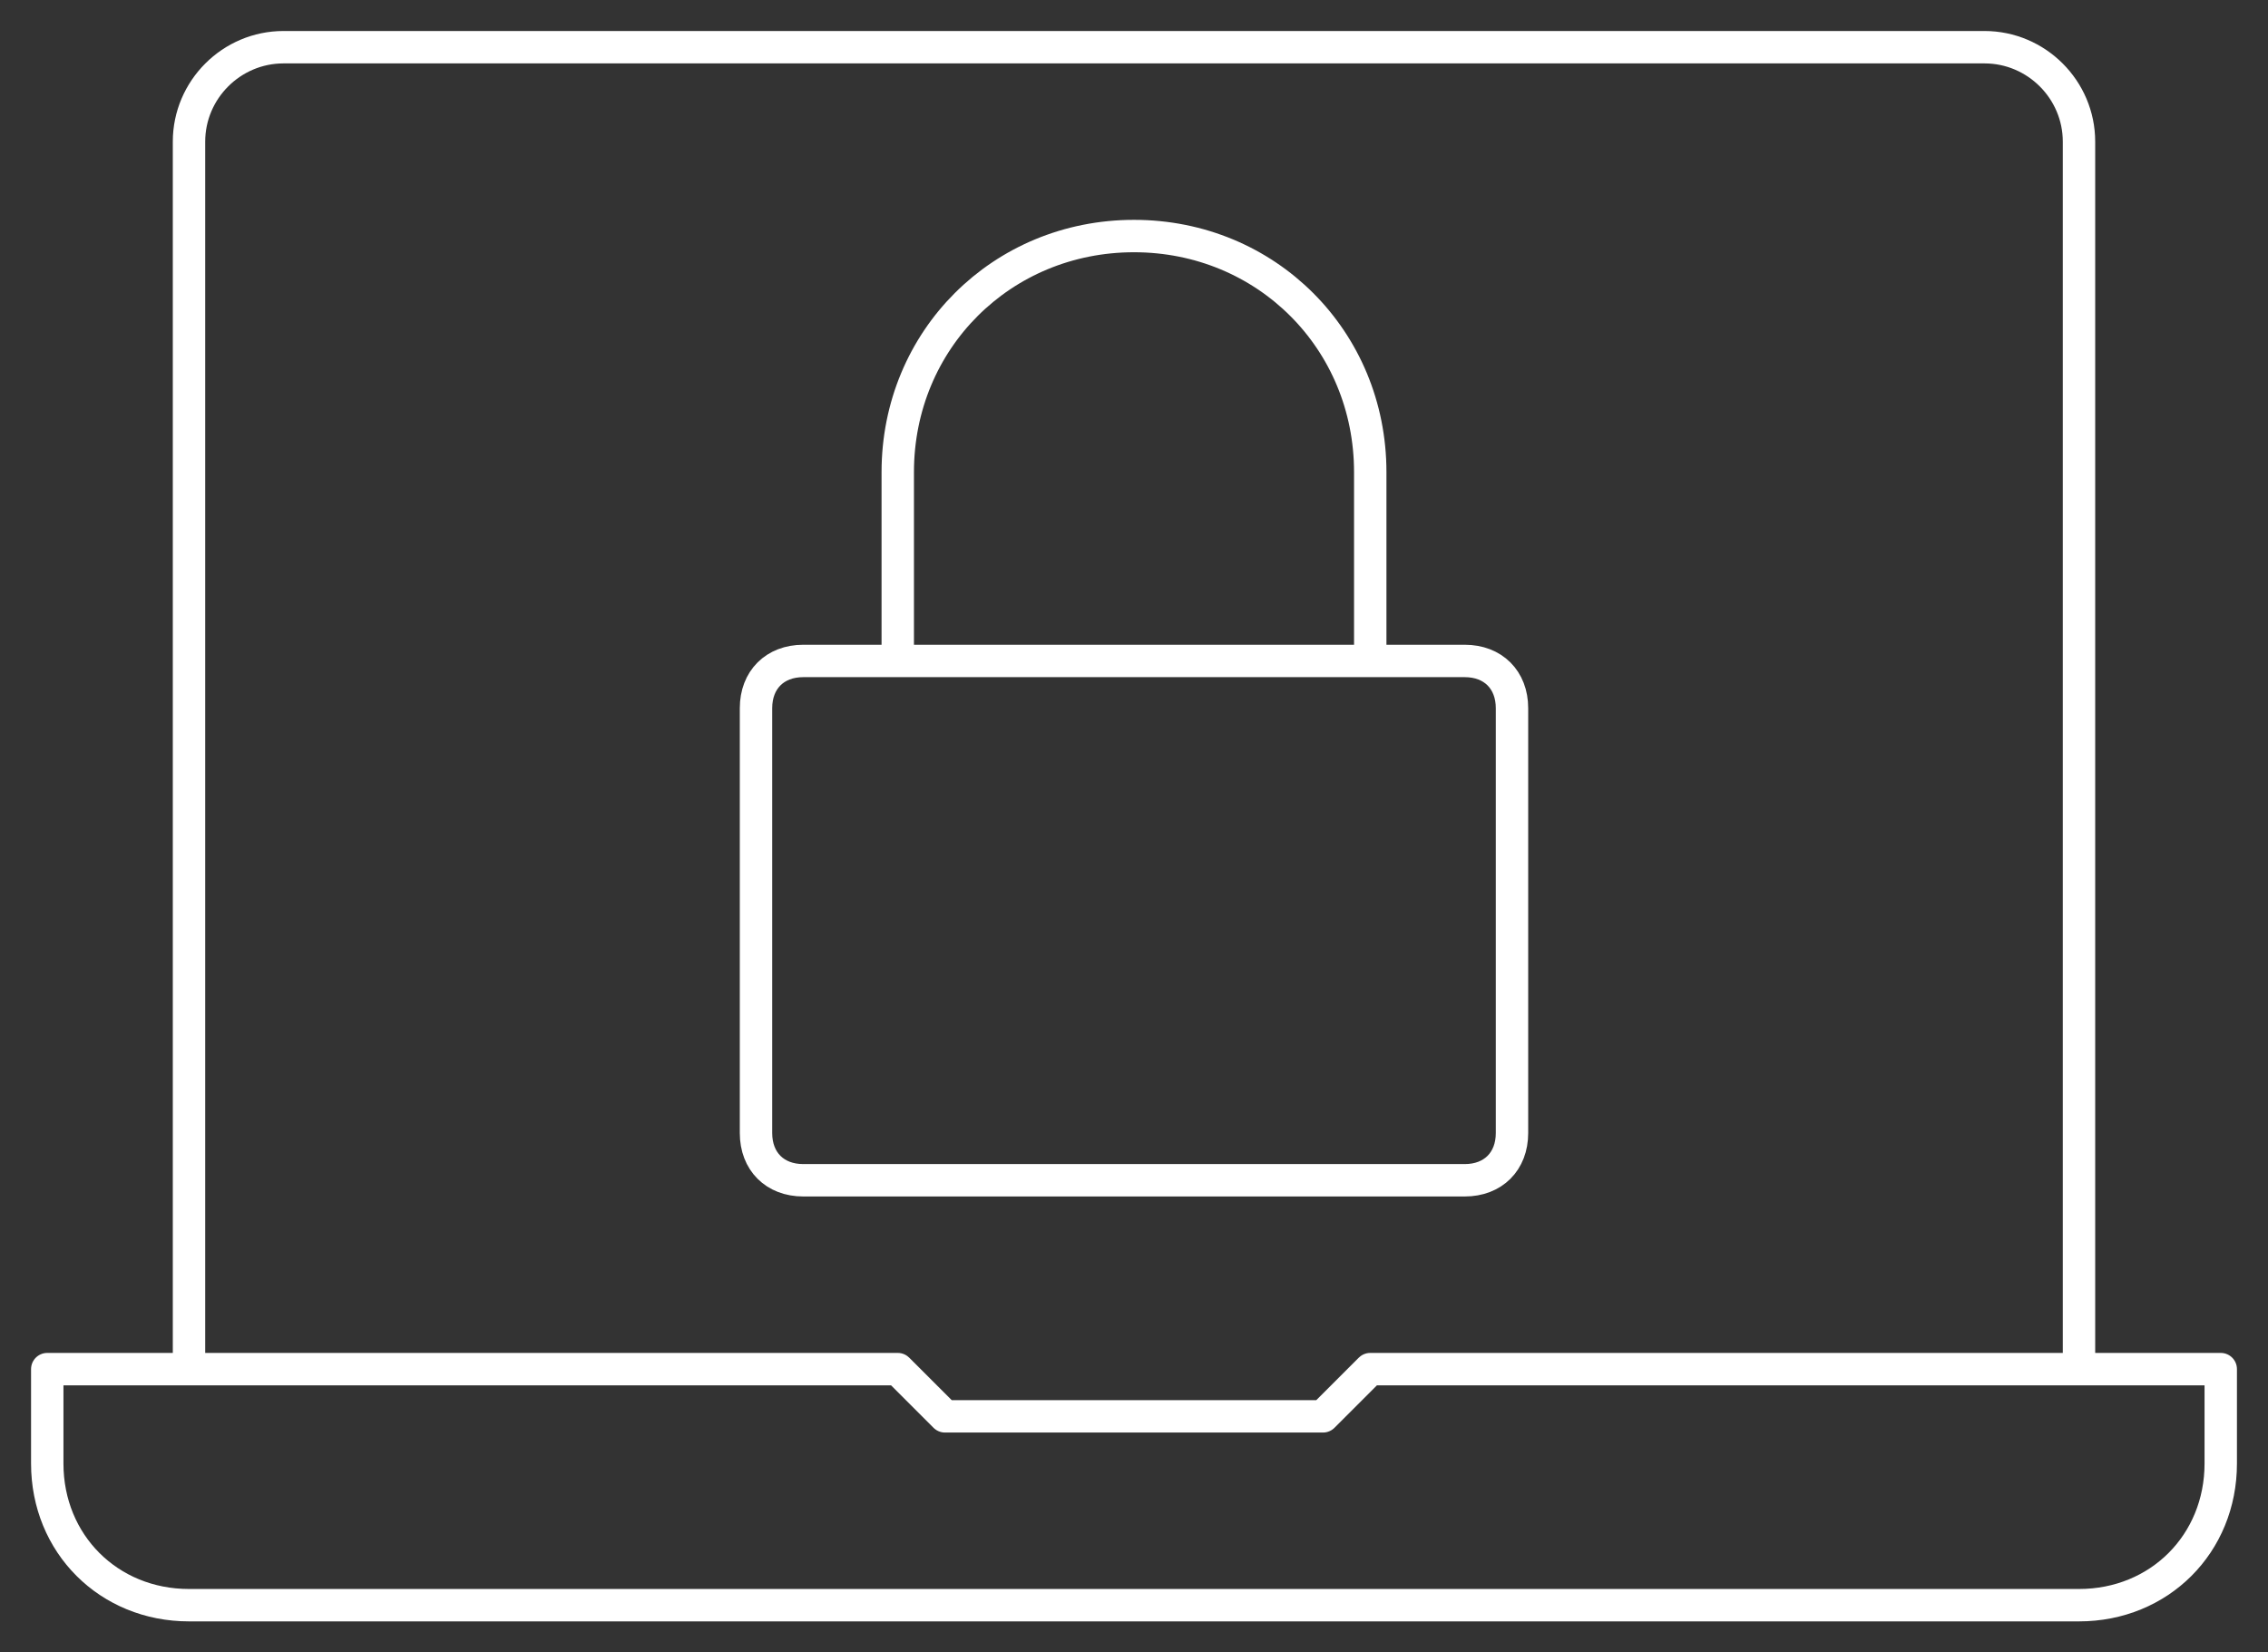
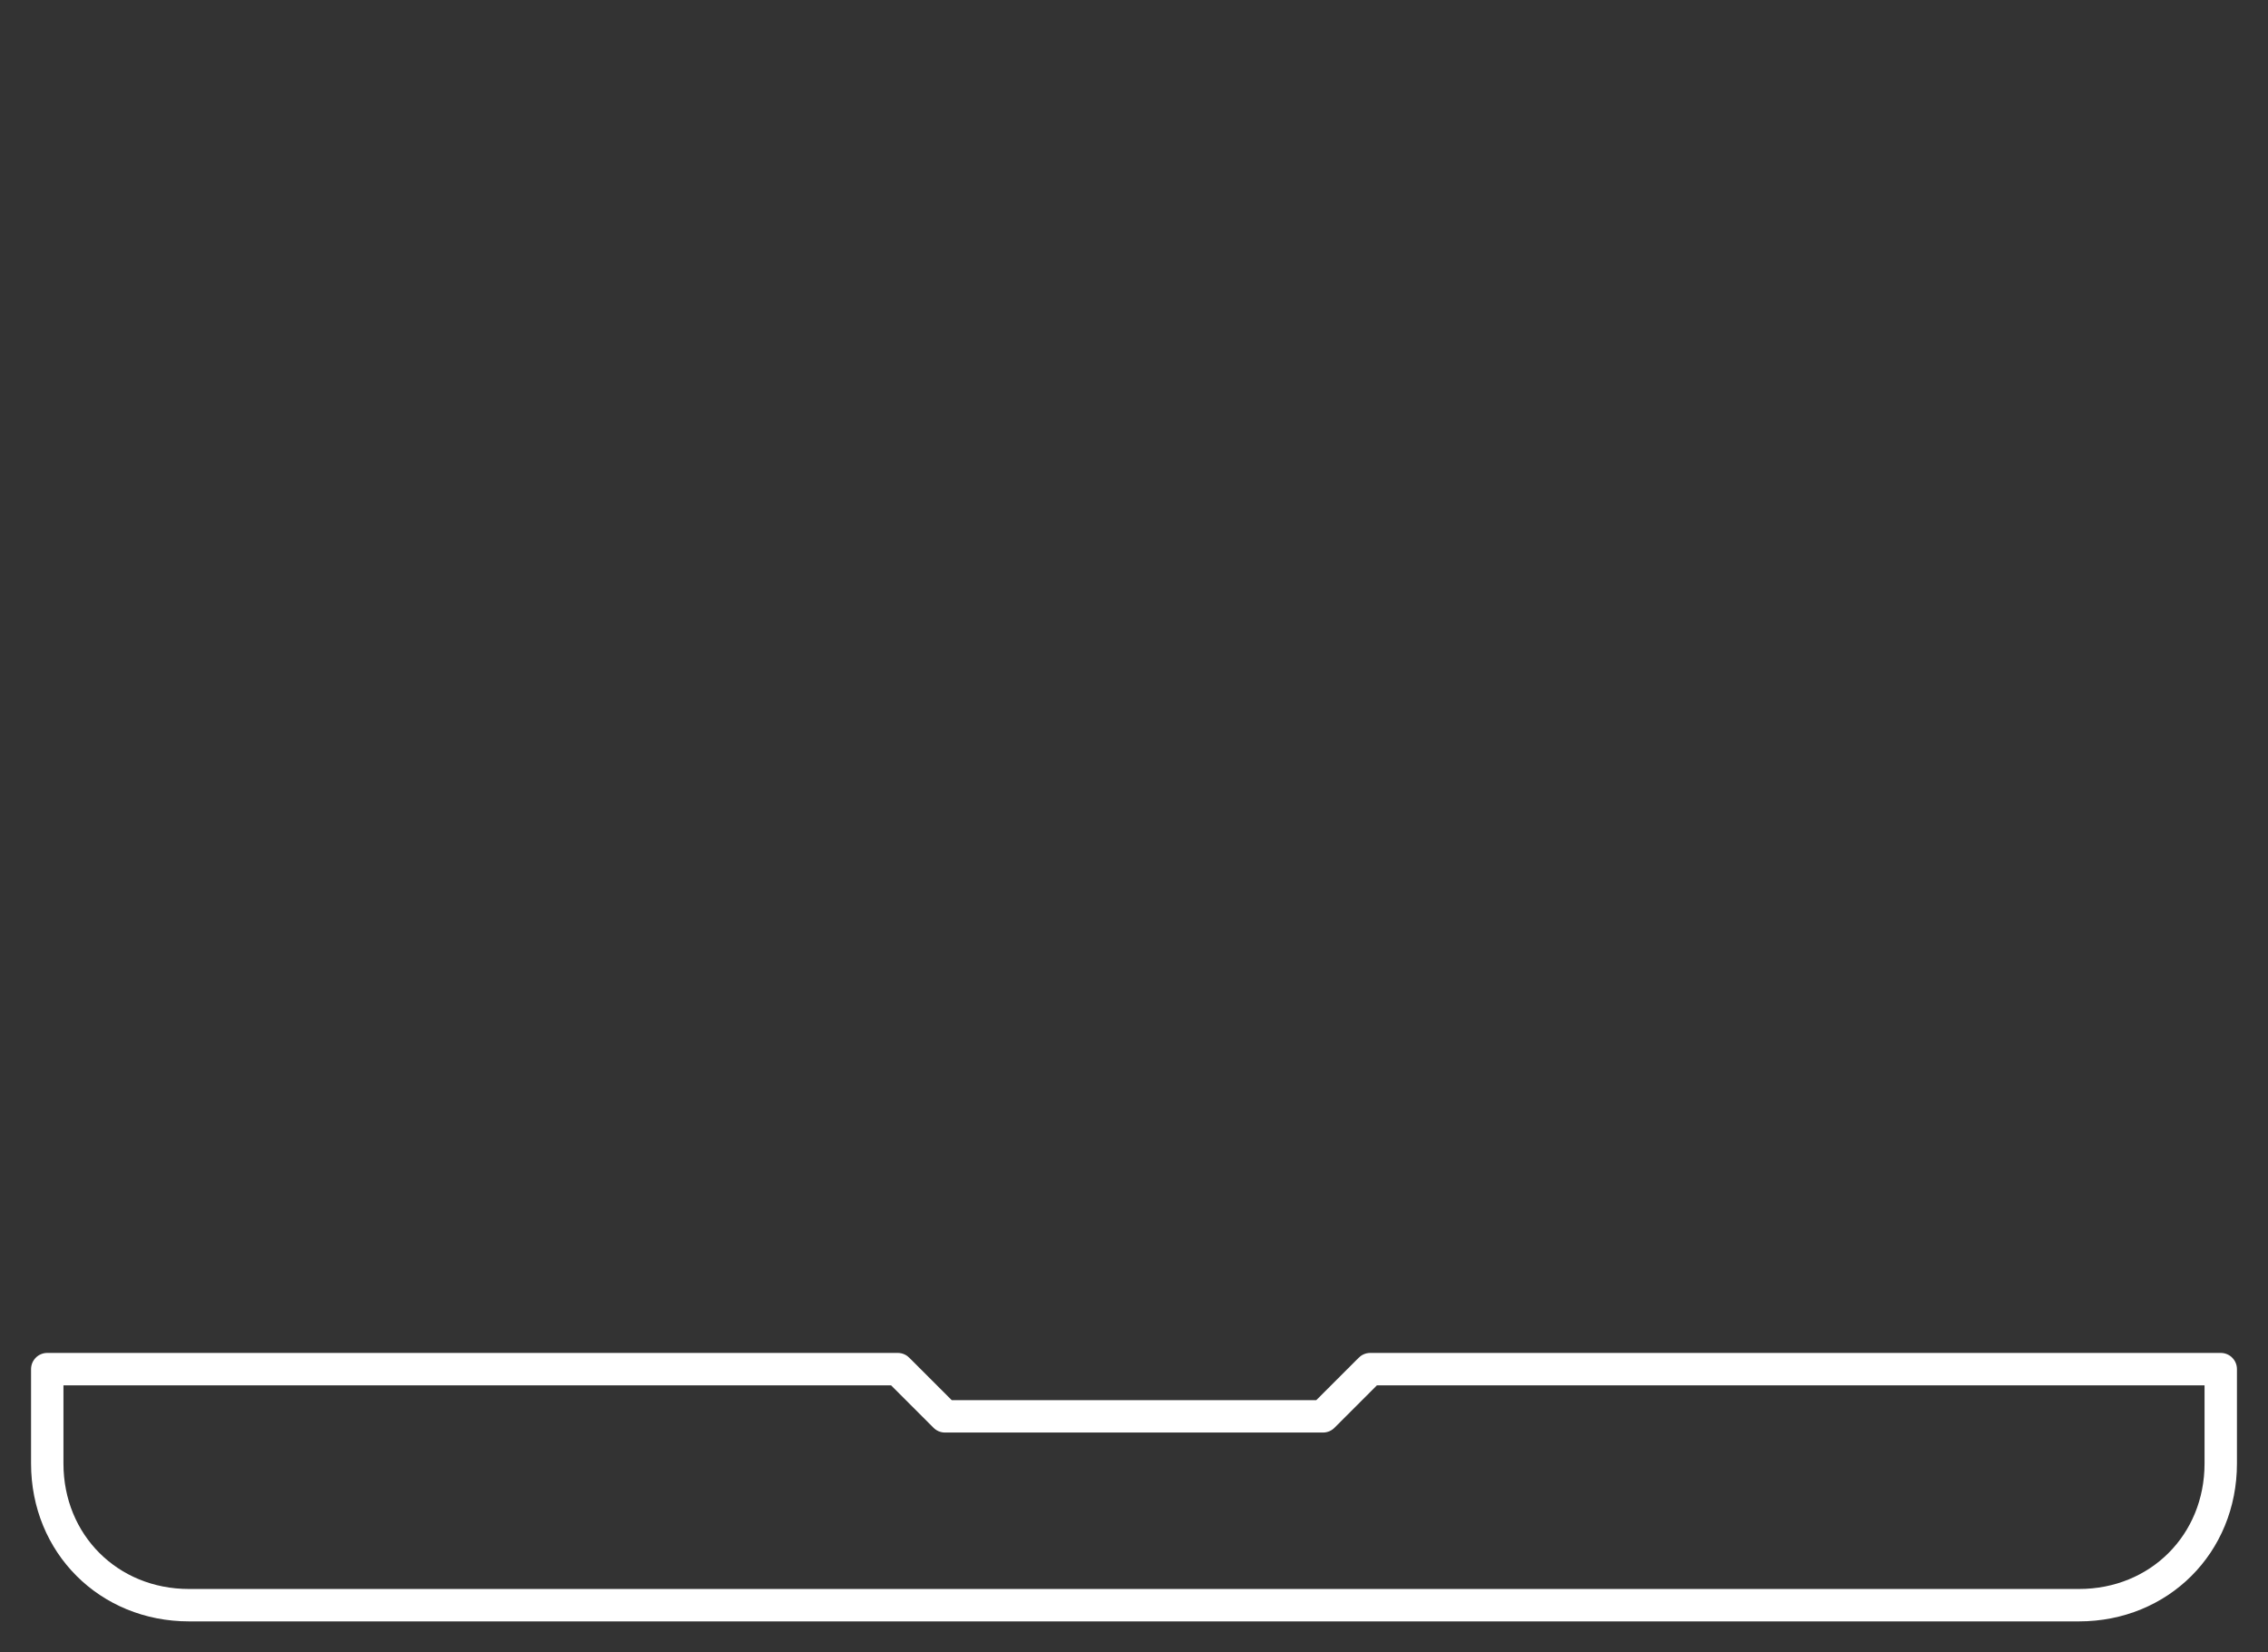
<svg xmlns="http://www.w3.org/2000/svg" width="140" height="102" viewBox="0 0 140 102" fill="none">
  <rect x="0" y="0" width="140" height="102" fill="#333333" stroke="none" />
  <path d="M128.333 99.086H11.667C6.708 99.086 2.917 95.297 2.917 90.343V84.514H55.417L58.333 87.429H81.667L84.583 84.514H137.083V90.343C137.083 95.297 133.292 99.086 128.333 99.086Z" stroke="white" stroke-width="2" stroke-miterlimit="10" stroke-linejoin="round" />
-   <path d="M11.667 84.514V8.743C11.667 5.537 14.292 2.914 17.5 2.914H122.5C125.708 2.914 128.333 5.537 128.333 8.743V84.514" stroke="white" stroke-width="2" stroke-miterlimit="10" stroke-linejoin="round" />
-   <path d="M93.333 69.943C93.333 71.692 92.167 72.857 90.417 72.857H49.583C47.833 72.857 46.667 71.692 46.667 69.943V43.714C46.667 41.966 47.833 40.8 49.583 40.8H90.417C92.167 40.8 93.333 41.966 93.333 43.714V69.943Z" stroke="white" stroke-width="2" stroke-miterlimit="10" />
-   <path d="M55.417 40.8V29.143C55.417 20.983 61.833 14.571 70 14.571C78.167 14.571 84.583 20.983 84.583 29.143V40.8" stroke="white" stroke-width="2" stroke-miterlimit="10" />
</svg>